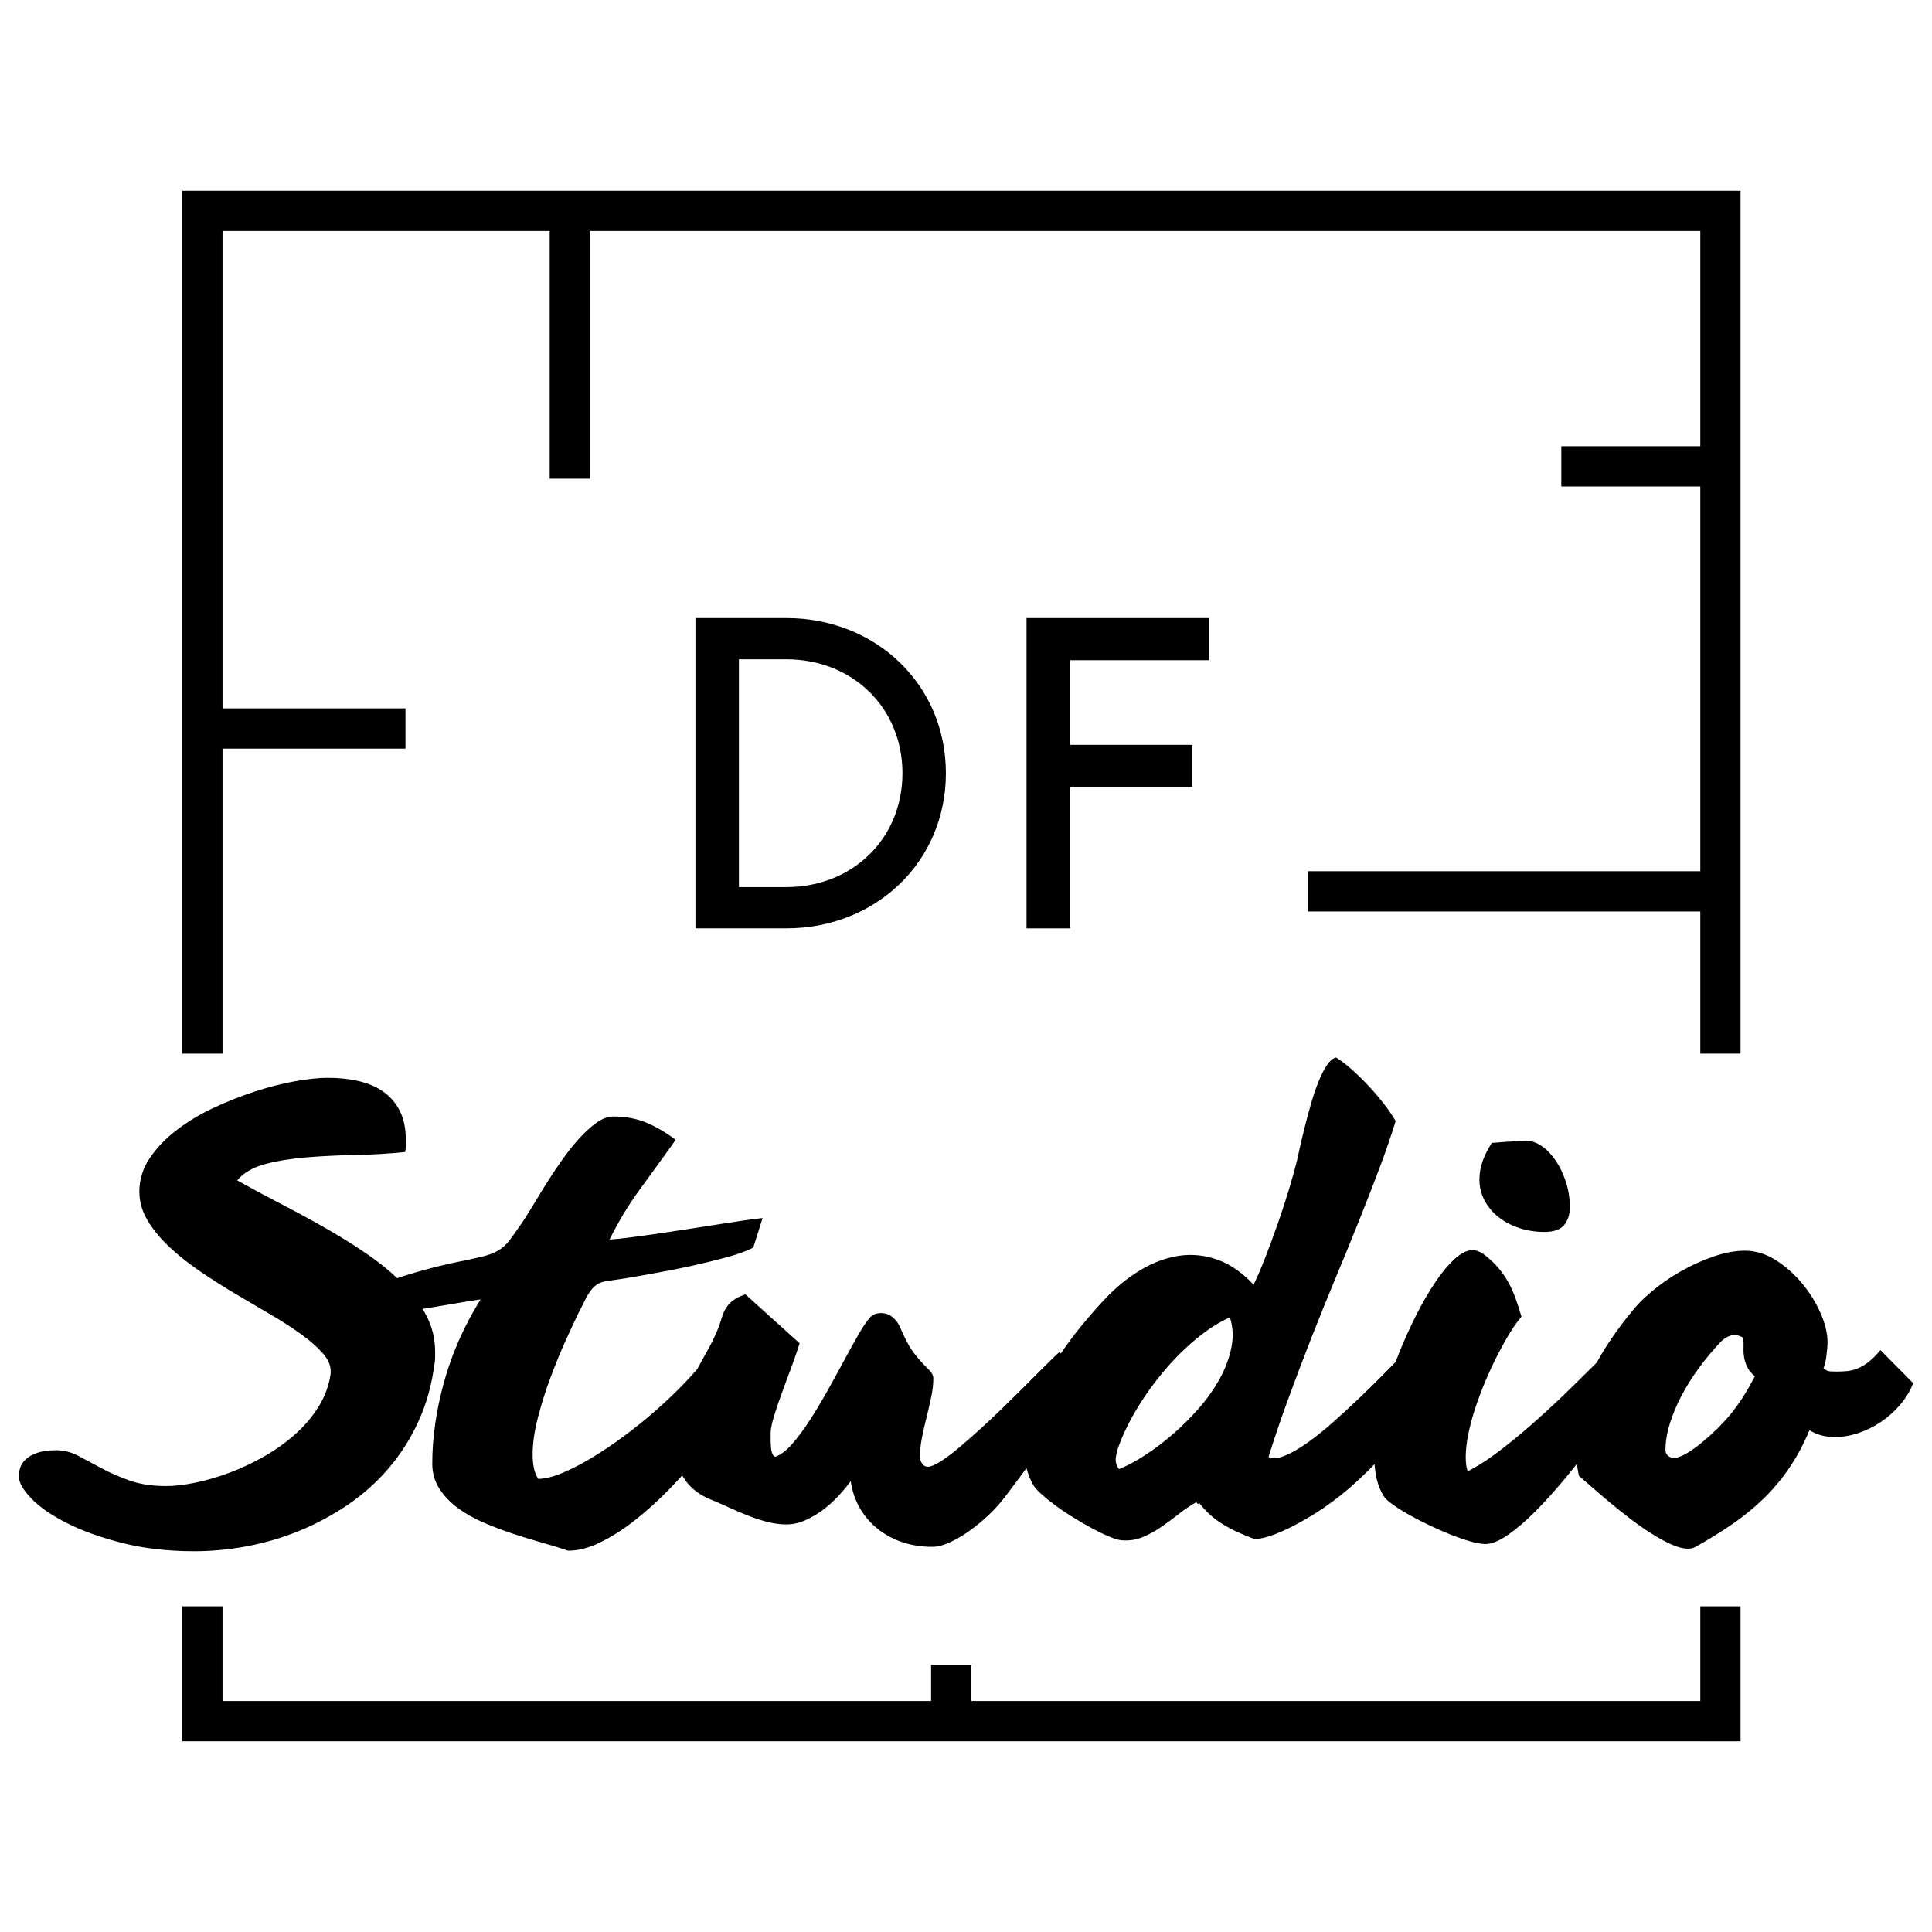
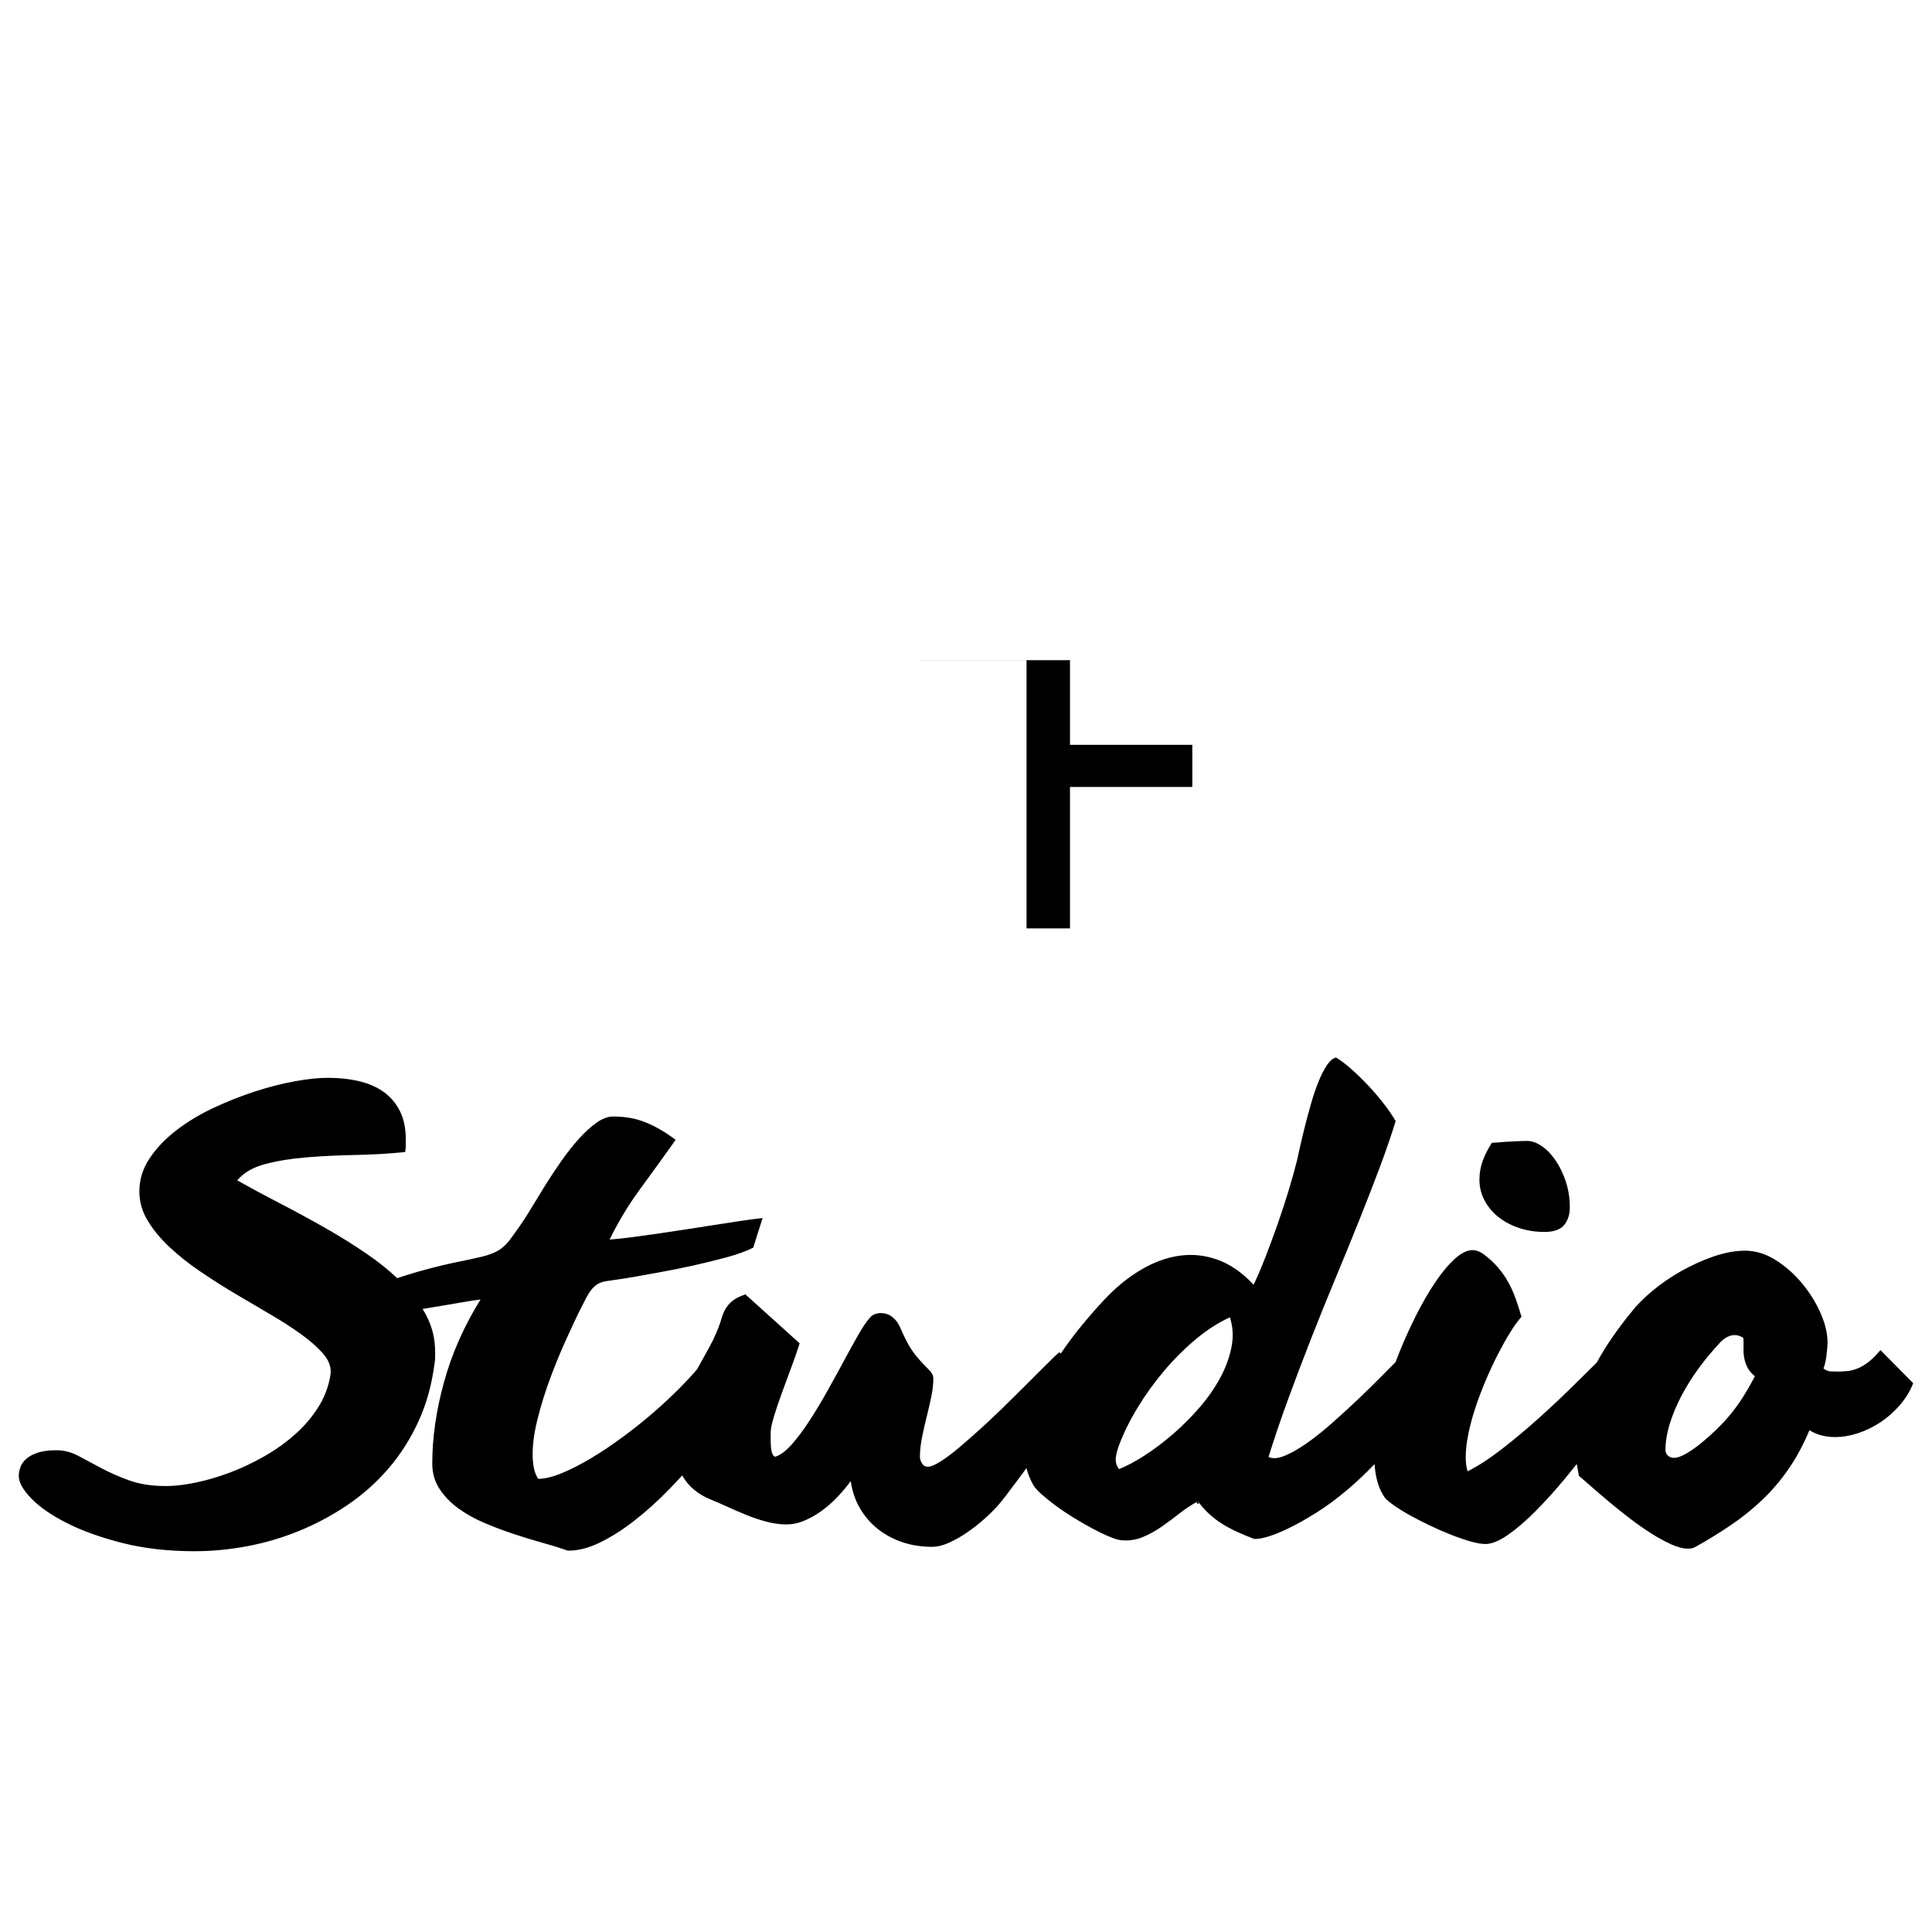
<svg xmlns="http://www.w3.org/2000/svg" id="Calque_1" viewBox="0 0 900 900">
-   <path d="M440.63,360.19c0,41.5-32.83,72.27-74.33,72.27h-42.33v-144.54h42.33c41.5,0,74.33,30.77,74.33,72.27ZM420.4,360.19c0-30.56-23.33-53.07-54.1-53.07h-22.09v106.13h22.09c30.77,0,54.1-22.51,54.1-53.07Z" />
-   <path d="M498.44,307.54v39.44h56.99v19.62h-56.99v65.87h-20.24v-144.54h85.07v19.62h-64.83Z" />
+   <path d="M498.44,307.54v39.44h56.99v19.62h-56.99v65.87h-20.24v-144.54v19.62h-64.83Z" />
  <path d="M557.41,699.97c.1.24.27.41.51.51.24.1.41.07.51-.07.09-.15-.05-.51-.44-1.09-.14.07-.27.16-.41.23-.16.13-.23.27-.17.42Z" />
  <path d="M698.12,567c2.76,2.18,5.97,3.87,9.65,5.08,3.68,1.21,7.6,1.81,11.76,1.81s7.4-1.09,9.14-3.27c1.74-2.18,2.61-4.86,2.61-8.06,0-4.36-.63-8.42-1.89-12.19-1.26-3.77-2.86-7.06-4.79-9.87-1.94-2.81-4.06-5.01-6.39-6.6s-4.55-2.4-6.68-2.4c-1.65,0-3.44.05-5.37.15-1.94.1-3.73.2-5.37.29-1.94.2-3.87.34-5.81.44-1.84,2.81-3.27,5.61-4.28,8.42-1.02,2.81-1.52,5.71-1.52,8.71,0,3.48.8,6.73,2.39,9.73,1.6,3,3.77,5.59,6.53,7.77Z" />
  <path d="M876,628.91c-1.94,2.32-3.77,4.16-5.52,5.52-1.74,1.36-3.46,2.37-5.15,3.05-1.69.68-3.32,1.09-4.86,1.23-1.55.15-3.05.22-4.5.22-1.36,0-2.37-.02-3.05-.07-.68-.05-1.21-.15-1.6-.29-.39-.15-.7-.29-.94-.44-.24-.15-.56-.36-.94-.65.29-.68.56-1.55.8-2.61.24-1.06.44-2.15.58-3.27.14-1.11.26-2.23.36-3.34.1-1.11.15-2.1.15-2.98,0-4.16-1.09-8.71-3.27-13.64-2.18-4.94-5.06-9.56-8.64-13.86-3.58-4.3-7.67-7.91-12.27-10.81-4.6-2.9-9.36-4.35-14.3-4.35-4.55,0-9.41.9-14.59,2.69-5.18,1.79-10.21,4.06-15.1,6.82-4.89,2.76-9.39,5.86-13.5,9.29-4.11,3.44-7.38,6.75-9.8,9.94-3,3.58-6.07,7.67-9.22,12.27-2.45,3.57-4.71,7.27-6.8,11.08-3.04,2.99-6.36,6.26-9.95,9.83-5.42,5.37-11.03,10.67-16.84,15.89s-11.61,10.09-17.42,14.59-11.13,7.96-15.97,10.38c-.58-1.84-.87-4.06-.87-6.68,0-3.19.41-6.8,1.23-10.81.82-4.01,1.93-8.13,3.34-12.34,1.4-4.21,3-8.42,4.79-12.63,1.79-4.21,3.65-8.2,5.59-11.98,1.94-3.77,3.85-7.19,5.73-10.23,1.89-3.05,3.65-5.49,5.3-7.33-.87-3-1.79-5.85-2.76-8.56-.97-2.71-2.13-5.27-3.48-7.69-1.36-2.42-2.98-4.72-4.86-6.89-1.89-2.18-4.14-4.23-6.75-6.17-1.74-1.16-3.39-1.74-4.94-1.74-2.81,0-5.9,1.67-9.29,5.01-3.39,3.34-6.77,7.72-10.16,13.14-3.39,5.42-6.68,11.57-9.87,18.44-2.39,5.14-4.58,10.34-6.56,15.58-1.9,1.92-3.98,4.01-6.27,6.33-3.53,3.58-7.28,7.26-11.25,11.03-3.97,3.77-8.01,7.48-12.12,11.1-4.11,3.63-8.03,6.75-11.76,9.36-3.73,2.61-7.14,4.55-10.23,5.81-3.1,1.26-5.61,1.45-7.55.58,2.71-8.71,5.78-17.76,9.22-27.14,3.43-9.39,7.02-18.82,10.74-28.31,3.72-9.48,7.52-18.87,11.39-28.16,3.87-9.29,7.55-18.29,11.03-27,3.48-8.71,6.68-16.93,9.58-24.68,2.9-7.74,5.32-14.81,7.26-21.19-1.26-2.22-2.98-4.77-5.15-7.62-2.18-2.85-4.57-5.68-7.19-8.49-2.61-2.81-5.28-5.42-7.98-7.84-2.71-2.42-5.18-4.3-7.4-5.66-1.45.29-2.88,1.48-4.28,3.56-1.4,2.08-2.74,4.7-3.99,7.84-1.26,3.15-2.42,6.58-3.48,10.31-1.07,3.73-2.03,7.33-2.9,10.81s-1.62,6.63-2.25,9.44c-.63,2.81-1.09,4.89-1.38,6.24-.97,3.87-2.23,8.37-3.77,13.5-1.55,5.13-3.27,10.38-5.15,15.75-1.89,5.37-3.8,10.55-5.73,15.53-1.94,4.99-3.77,9.27-5.52,12.85-5.23-5.61-10.79-9.48-16.69-11.61-5.9-2.13-11.88-2.76-17.93-1.89-6.05.87-12.07,3.1-18.07,6.68-6,3.58-11.66,8.23-16.98,13.94-3.1,3.29-6.41,7.06-9.94,11.32-3.53,4.26-6.95,8.81-10.23,13.64,0,0,0,0,0,0l-.56-.59c-.1-.09-.9.58-2.4,2.03-1.5,1.45-3.48,3.41-5.95,5.88s-5.3,5.3-8.49,8.49c-3.19,3.19-6.51,6.46-9.94,9.8-3.44,3.34-6.92,6.6-10.45,9.8-3.53,3.19-6.82,6.07-9.87,8.64-3.05,2.57-5.81,4.62-8.27,6.17-2.47,1.55-4.33,2.37-5.59,2.47-1.36.1-2.37-.39-3.05-1.45-.68-1.06-1.02-2.13-1.02-3.19,0-2.71.31-5.66.94-8.85.63-3.19,1.35-6.41,2.18-9.65.82-3.24,1.55-6.41,2.18-9.51.63-3.1.94-5.9.94-8.42,0-1.35-.63-2.66-1.89-3.92-1.74-1.74-3.27-3.34-4.57-4.79-1.31-1.45-2.47-2.93-3.48-4.43-1.02-1.5-1.96-3.12-2.83-4.86-.87-1.74-1.79-3.72-2.76-5.95-.78-1.84-1.94-3.39-3.48-4.64-1.55-1.26-3.34-1.89-5.37-1.89s-3.77.63-4.94,1.89c-1.55,1.65-3.36,4.28-5.44,7.91-2.08,3.63-4.33,7.69-6.75,12.19-2.42,4.5-5.01,9.22-7.77,14.15-2.76,4.94-5.52,9.53-8.27,13.79-2.76,4.26-5.49,7.94-8.2,11.03-2.71,3.1-5.32,5.08-7.84,5.95-.58-.09-1.04-.56-1.38-1.38-.34-.82-.56-1.79-.65-2.9-.1-1.11-.15-2.3-.15-3.56v-3.48c0-1.64.56-4.28,1.67-7.91,1.11-3.63,2.44-7.52,3.99-11.68,1.55-4.16,3.05-8.22,4.5-12.19,1.45-3.97,2.56-7.21,3.34-9.73l-25.26-22.79c-.87.29-1.81.65-2.83,1.09-1.02.44-2.03,1.04-3.05,1.81-1.02.78-1.96,1.77-2.83,2.98-.87,1.21-1.6,2.74-2.18,4.57-1.45,4.94-3.46,9.7-6.02,14.3-1.88,3.36-3.72,6.72-5.57,10.08-1.69,1.98-3.52,4.01-5.52,6.1-4.16,4.35-8.66,8.66-13.5,12.92-4.84,4.26-9.87,8.32-15.1,12.19-5.23,3.87-10.31,7.28-15.24,10.23-4.94,2.95-9.53,5.3-13.79,7.04-4.26,1.74-7.89,2.61-10.89,2.61-.97-1.45-1.65-3.14-2.03-5.08-.39-1.94-.58-4.01-.58-6.24,0-5.13.82-10.89,2.47-17.27,1.64-6.39,3.63-12.68,5.95-18.87,2.32-6.19,4.69-11.95,7.11-17.27,2.42-5.32,4.35-9.48,5.81-12.48,1.45-2.9,2.66-5.27,3.63-7.11.97-1.84,1.91-3.27,2.83-4.28.92-1.02,1.86-1.79,2.83-2.32.97-.53,2.18-.92,3.63-1.16,1.45-.24,3.27-.51,5.44-.8,2.18-.29,4.91-.73,8.2-1.31,2.61-.48,6.36-1.16,11.25-2.03,4.88-.87,10.06-1.91,15.53-3.12,5.47-1.21,10.76-2.52,15.9-3.92,5.13-1.4,9.19-2.88,12.19-4.43l4.36-13.79c-2.81.29-6.15.73-10.02,1.31-3.87.58-7.98,1.21-12.34,1.89-4.35.68-8.85,1.38-13.5,2.1-4.64.73-9.14,1.4-13.5,2.03-4.35.63-8.42,1.19-12.19,1.67-3.77.49-7.02.82-9.73,1.02,4.06-8.32,8.9-16.31,14.52-23.95,5.61-7.64,11.03-15.14,16.26-22.5-4.45-3.39-8.98-6.05-13.57-7.98-4.6-1.93-9.75-2.9-15.46-2.9-2.52,0-5.13.97-7.84,2.9-2.71,1.94-5.42,4.41-8.13,7.4-2.71,3-5.4,6.39-8.06,10.16-2.66,3.77-5.15,7.53-7.48,11.25-2.32,3.73-4.45,7.21-6.39,10.45-1.94,3.24-3.58,5.83-4.94,7.77-2.32,3.39-4.21,6.02-5.66,7.91-1.45,1.89-3.15,3.41-5.08,4.57-1.94,1.16-4.5,2.13-7.69,2.9-3.19.78-7.69,1.74-13.5,2.9-2.71.58-6.14,1.4-10.31,2.47-4.16,1.07-8.42,2.3-12.77,3.7-.95.31-1.89.62-2.82.94-4.24-4-9.03-7.82-14.37-11.46-6.24-4.26-12.77-8.32-19.6-12.19-6.82-3.87-13.74-7.62-20.76-11.25-7.02-3.63-13.62-7.19-19.81-10.67,3-3.58,7.38-6.12,13.14-7.62,5.76-1.5,12.22-2.54,19.38-3.12,7.16-.58,14.71-.94,22.64-1.09,7.93-.15,15.63-.6,23.08-1.38.19-1.06.29-2.06.29-2.98v-2.83c0-5.13-.9-9.51-2.69-13.14-1.79-3.63-4.28-6.6-7.48-8.93-3.19-2.32-7.02-4.01-11.47-5.08-4.45-1.06-9.34-1.6-14.66-1.6-4.26,0-9.36.53-15.31,1.6-5.95,1.07-12.19,2.66-18.73,4.79-6.53,2.13-12.99,4.7-19.38,7.69-6.39,3-12.15,6.48-17.27,10.45-5.13,3.97-9.27,8.32-12.41,13.06-3.15,4.74-4.72,9.87-4.72,15.39,0,4.74,1.28,9.24,3.85,13.5,2.56,4.26,5.93,8.35,10.09,12.27,4.16,3.92,8.9,7.69,14.22,11.32,5.32,3.63,10.79,7.11,16.4,10.45,5.61,3.34,11.08,6.56,16.4,9.65,5.32,3.1,10.06,6.15,14.22,9.15,4.16,3,7.52,5.93,10.09,8.78,2.56,2.86,3.85,5.69,3.85,8.49v1.16c-.78,5.52-2.64,10.65-5.59,15.39-2.95,4.74-6.6,9.05-10.96,12.92-4.35,3.87-9.17,7.31-14.44,10.31-5.28,3-10.62,5.52-16.04,7.55-5.42,2.03-10.72,3.58-15.89,4.65-5.18,1.07-9.75,1.6-13.72,1.6-6.58,0-12.29-.87-17.13-2.61-4.84-1.74-9.19-3.65-13.06-5.73-3.87-2.08-7.45-3.99-10.74-5.73-3.29-1.74-6.68-2.61-10.16-2.61-3.68,0-6.68.41-9,1.23-2.32.82-4.11,1.84-5.37,3.05-1.26,1.21-2.11,2.52-2.54,3.92-.44,1.4-.65,2.69-.65,3.85,0,2.9,1.94,6.36,5.81,10.38,3.87,4.02,9.39,7.84,16.55,11.47,7.16,3.63,15.77,6.73,25.84,9.29,10.06,2.56,21.29,3.85,33.68,3.85,8.03,0,16.18-.78,24.46-2.32,8.27-1.55,16.33-3.92,24.17-7.11,7.84-3.19,15.31-7.19,22.43-11.98,7.11-4.79,13.47-10.43,19.09-16.91,5.61-6.48,10.31-13.81,14.08-21.99,3.77-8.18,6.29-17.2,7.55-27.07.19-.97.29-1.91.29-2.83v-2.83c0-6-1.4-11.66-4.21-16.98-.5-.96-1.05-1.9-1.62-2.84,2.62-.43,5.25-.86,7.84-1.3,3.77-.63,7.33-1.23,10.67-1.81s6.17-1.02,8.49-1.31c-7.65,12.29-13.31,25.07-16.98,38.32-3.68,13.26-5.52,25.98-5.52,38.18,0,4.35,1.11,8.25,3.34,11.68,2.23,3.44,5.13,6.46,8.71,9.07,3.58,2.61,7.64,4.89,12.19,6.82,4.55,1.94,9.17,3.68,13.86,5.23,4.69,1.55,9.22,2.93,13.57,4.14,4.35,1.21,8.18,2.4,11.47,3.56,4.55.09,9.48-1.14,14.81-3.7,5.32-2.56,10.74-6,16.26-10.31,5.52-4.3,10.98-9.24,16.4-14.81,1.99-2.05,3.92-4.12,5.82-6.21,2.9,5.16,7.45,8.95,13.62,11.36,2.13.87,4.57,1.94,7.33,3.19,2.76,1.26,5.66,2.52,8.71,3.77,3.05,1.26,6.19,2.32,9.44,3.19,3.24.87,6.36,1.31,9.36,1.31s5.97-.65,8.93-1.96c2.95-1.31,5.73-2.95,8.35-4.94,2.61-1.98,5.01-4.16,7.18-6.53,2.18-2.37,4.04-4.62,5.59-6.75.68,4.74,2.13,9,4.35,12.77,2.23,3.77,5.03,6.99,8.42,9.65,3.39,2.66,7.21,4.69,11.47,6.1,4.26,1.4,8.8,2.1,13.65,2.1,2.42,0,5.03-.63,7.84-1.89,2.81-1.26,5.59-2.83,8.35-4.72,2.76-1.89,5.37-3.92,7.84-6.1,2.47-2.18,4.57-4.23,6.31-6.17,1.06-1.16,2.47-2.88,4.21-5.15,1.74-2.27,3.7-4.89,5.88-7.84,1.14-1.55,2.32-3.15,3.53-4.81.71,2.72,1.76,5.37,3.21,7.93.68,1.16,1.96,2.59,3.85,4.28,1.89,1.69,4.11,3.48,6.68,5.37,2.56,1.89,5.35,3.75,8.35,5.59,3,1.84,5.9,3.51,8.71,5.01,2.81,1.5,5.42,2.76,7.84,3.77,2.42,1.02,4.3,1.57,5.66,1.67,3.48.29,6.75-.19,9.8-1.45s6-2.88,8.85-4.86c2.85-1.98,5.66-4.06,8.42-6.24,2.63-2.07,5.32-3.85,8.08-5.36.1-.08.23-.16.41-.23,1.84,2.42,3.7,4.48,5.59,6.17,1.89,1.69,3.89,3.19,6.02,4.5,2.13,1.31,4.36,2.49,6.68,3.56,2.32,1.07,4.89,2.13,7.69,3.19.87.29,2.71.07,5.52-.65,2.81-.73,6.19-2.03,10.16-3.92,3.97-1.89,8.39-4.35,13.28-7.4,4.89-3.05,9.89-6.75,15.02-11.1,4.11-3.49,8.22-7.39,12.33-11.69.17,2.42.5,4.73,1.01,6.9.78,3.29,2.03,6.19,3.77,8.71.68.87,2.03,2.03,4.06,3.48s4.48,2.98,7.33,4.57c2.85,1.6,5.95,3.19,9.29,4.79s6.65,3.05,9.94,4.36c3.29,1.31,6.36,2.37,9.22,3.19,2.85.82,5.2,1.23,7.04,1.23,2.9,0,6.41-1.43,10.52-4.28,4.11-2.85,8.44-6.58,12.99-11.18,4.55-4.6,9.17-9.73,13.86-15.39,1.78-2.15,3.5-4.29,5.2-6.43.03.21.06.41.09.62.29,1.79.58,3.41.87,4.86,1.36,1.16,3.24,2.81,5.66,4.93,2.42,2.13,5.13,4.45,8.13,6.97,3,2.52,6.19,5.08,9.58,7.69,3.39,2.61,6.75,4.99,10.09,7.11,3.34,2.13,6.51,3.87,9.51,5.23,3,1.35,5.61,2.03,7.84,2.03,1.35,0,2.47-.24,3.34-.73,5.9-3.29,11.49-6.73,16.77-10.31,5.27-3.58,10.16-7.52,14.66-11.83,4.5-4.3,8.56-9.1,12.19-14.37,3.63-5.27,6.84-11.25,9.65-17.93,3.39,2.13,7.35,3.19,11.9,3.19,3.48,0,7.06-.6,10.74-1.81,3.68-1.21,7.19-2.93,10.52-5.15,3.34-2.22,6.34-4.89,9-7.98,2.66-3.1,4.72-6.48,6.17-10.16l-15.24-15.39ZM573.66,627.6c-.97,4.84-2.74,9.63-5.3,14.37-2.57,4.74-5.78,9.34-9.65,13.79-3.87,4.45-7.96,8.54-12.27,12.27-4.31,3.73-8.66,7.02-13.06,9.87-4.4,2.86-8.44,5.01-12.12,6.46-1.26-1.74-1.74-3.58-1.45-5.52.29-1.93.77-3.77,1.45-5.52,2.13-5.71,5.03-11.59,8.71-17.64,3.68-6.05,7.81-11.78,12.41-17.2,4.59-5.42,9.51-10.31,14.73-14.66,5.23-4.35,10.5-7.74,15.82-10.16,1.45,4.45,1.69,9.1.73,13.93ZM811.99,650.76c-1.94,3.05-4.16,6.07-6.68,9.07-1.45,1.74-3.32,3.73-5.59,5.95-2.28,2.23-4.62,4.33-7.04,6.31-2.42,1.98-4.79,3.65-7.11,5.01-2.32,1.36-4.26,2.03-5.81,2.03-1.07,0-1.98-.34-2.76-1.02-.78-.68-1.16-1.55-1.16-2.61,0-3.87.68-7.98,2.03-12.34,1.35-4.35,3.19-8.73,5.52-13.14,2.32-4.4,5.05-8.73,8.2-12.99,3.14-4.26,6.51-8.27,10.09-12.05.87-.87,1.86-1.6,2.98-2.18,1.11-.58,2.25-.87,3.41-.87,1.35,0,2.71.44,4.06,1.31.09,1.65.12,3.27.07,4.86-.05,1.6.07,3.15.36,4.65.29,1.5.8,2.95,1.52,4.35.73,1.4,1.86,2.74,3.41,3.99-1.74,3.39-3.58,6.6-5.52,9.65Z" />
-   <polygon points="810.82 88.84 810.82 88.84 792.07 88.84 792.07 88.84 85.66 88.84 85.66 88.85 84.91 88.85 84.91 490.83 103.66 490.83 103.66 348.74 188.88 348.74 188.88 329.99 103.66 329.99 103.66 107.59 256.07 107.59 256.07 222.99 274.82 222.99 274.82 107.59 792.07 107.59 792.07 207.87 727.32 207.87 727.32 226.62 792.07 226.62 792.07 405.85 609.32 405.85 609.32 424.6 792.07 424.6 792.07 490.82 810.82 490.82 810.82 107.59 810.82 107.59 810.82 88.84 810.82 88.84" />
-   <polygon points="792.07 748.29 792.07 792.4 452.49 792.4 452.49 775.52 433.74 775.52 433.74 792.4 103.66 792.4 103.66 748.29 84.91 748.29 84.91 801.79 84.91 801.79 84.91 811.15 792.07 811.15 792.07 811.16 810.82 811.16 810.82 748.29 792.07 748.29" />
</svg>